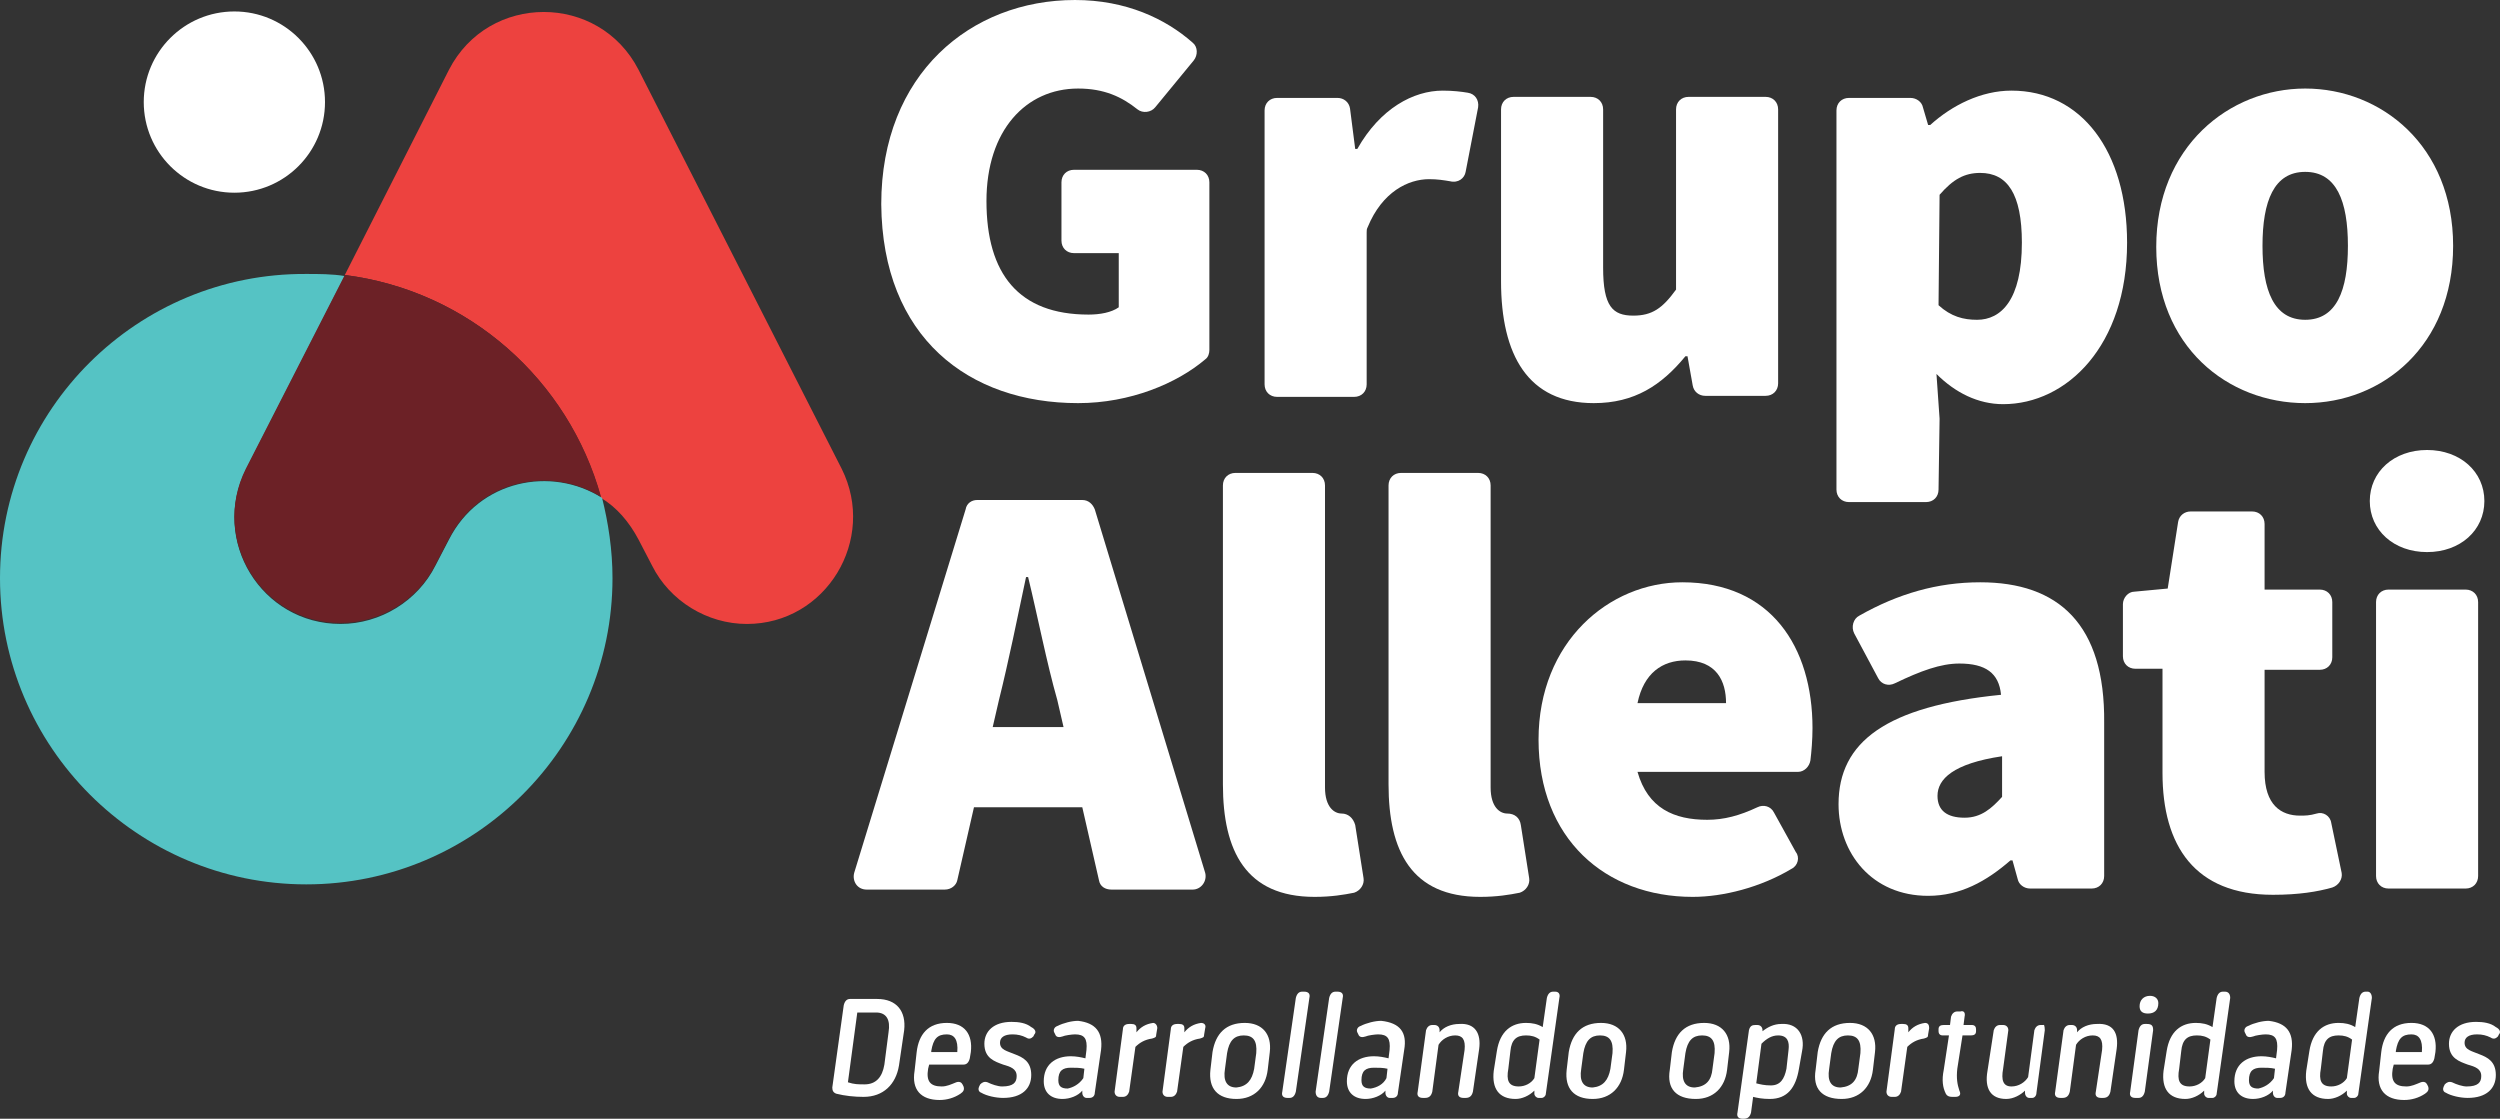
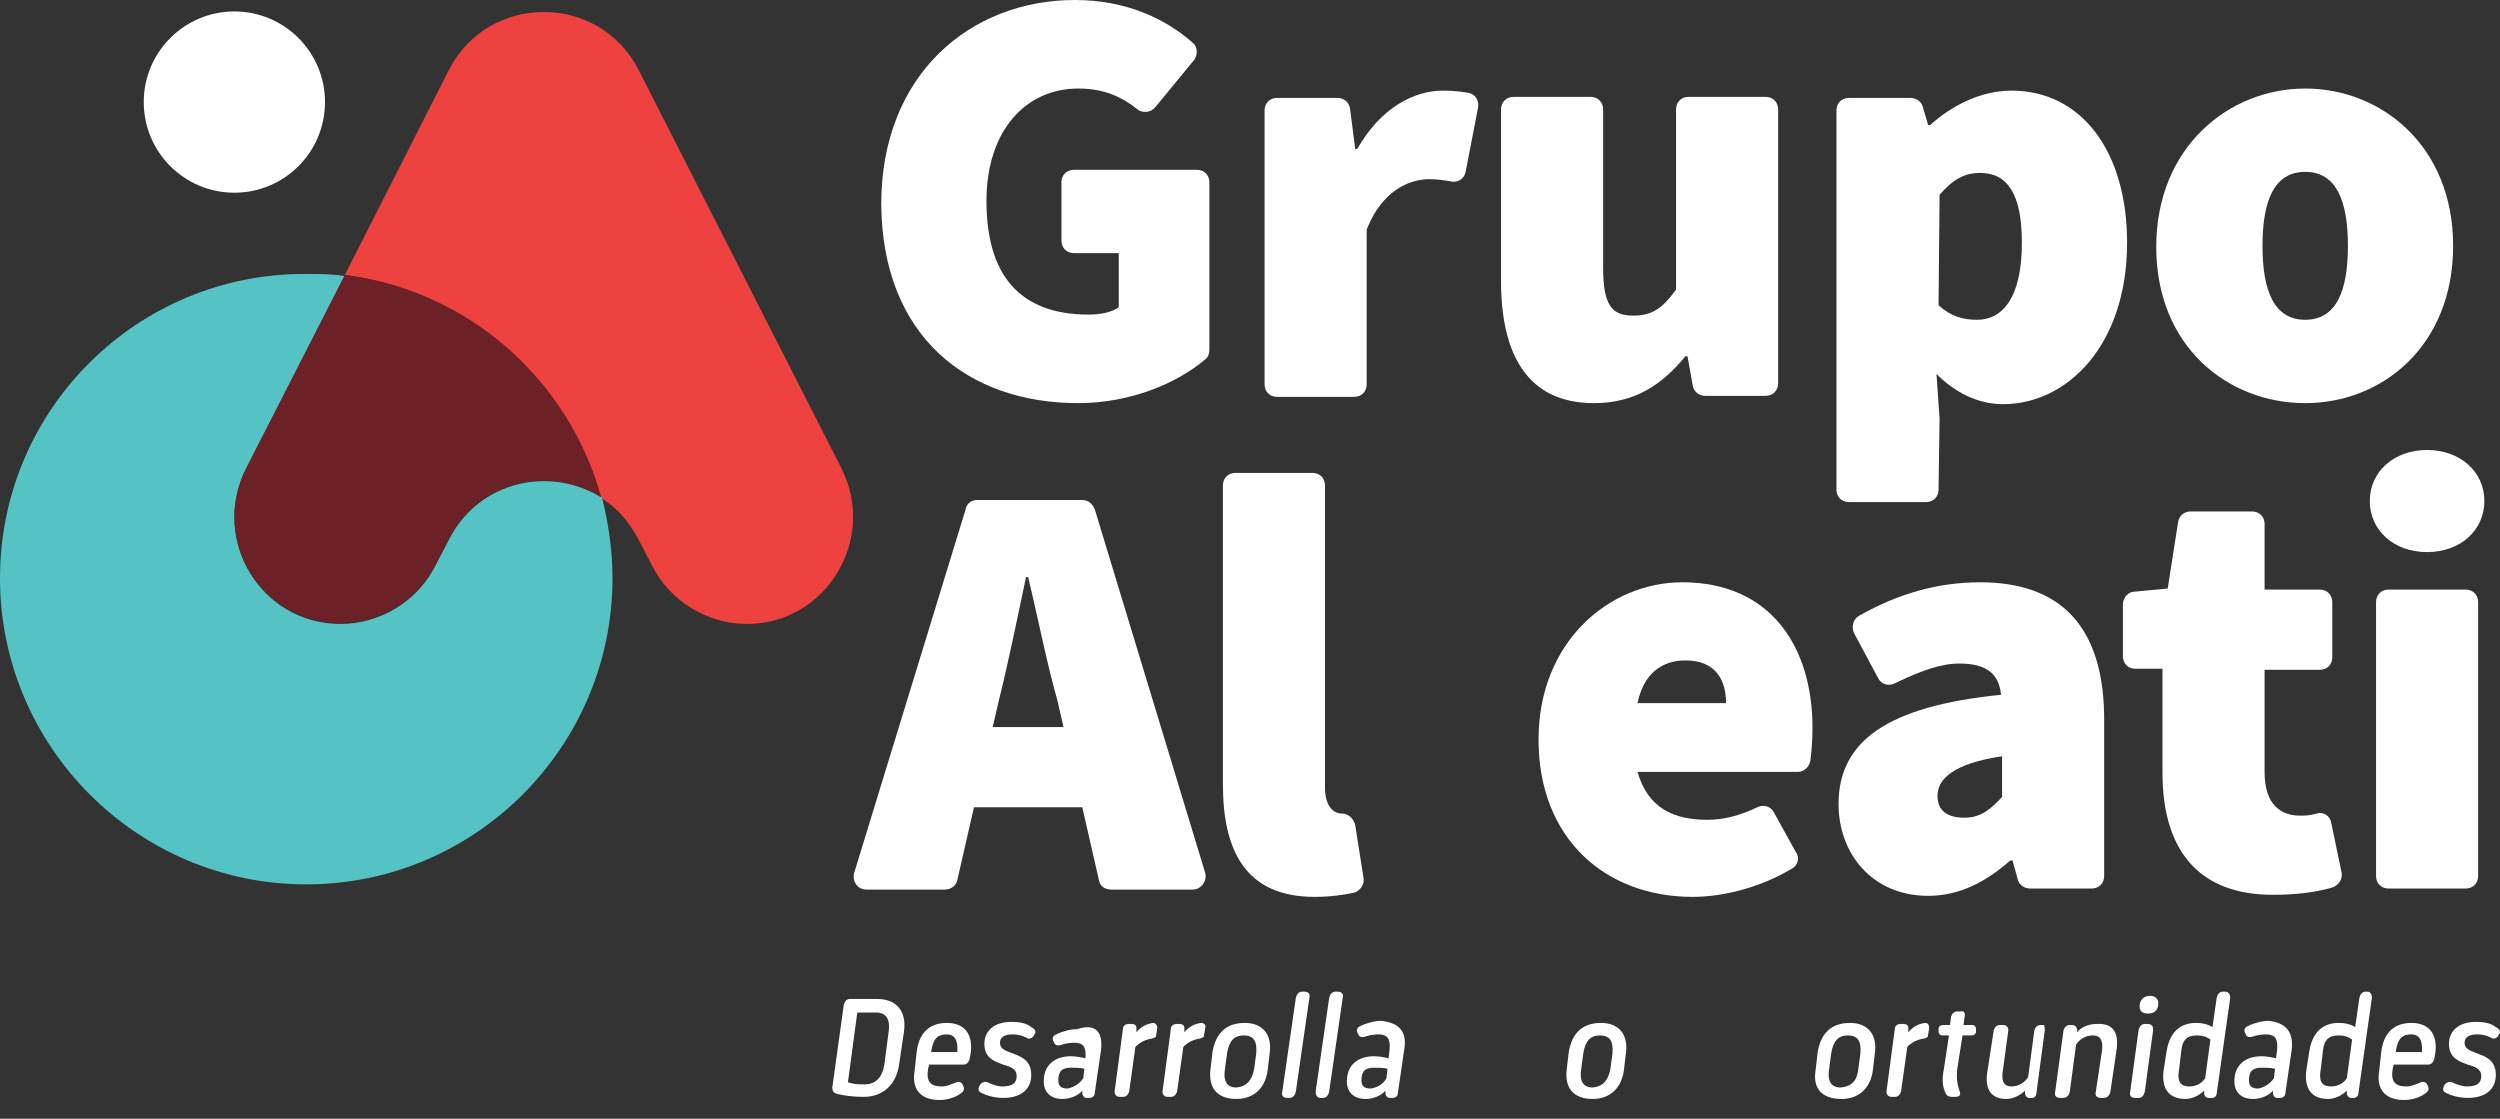
<svg xmlns="http://www.w3.org/2000/svg" version="1.1" id="Layer_1" x="0px" y="0px" viewBox="0 0 240 107.4" style="enable-background:new 0 0 240 107.4;" xml:space="preserve">
  <rect x="0" y="0" width="240" height="107.4" fill="#333333" stroke="none" />
  <style type="text/css">
	.st0{fill:#FFFFFF;}
	.st1{fill:#ED423F;}
	.st2{fill:#55C3C4;}
	.st3{fill:#6C2126;}
</style>
  <g>
    <g>
      <path class="st0" d="M103.5,38.7c5,0,9.5-1.9,12.2-4.2c0.3-0.2,0.4-0.6,0.4-0.9V17.5c0-0.7-0.5-1.2-1.2-1.2h-11.8    c-0.7,0-1.2,0.5-1.2,1.2v5.6c0,0.7,0.5,1.2,1.2,1.2h4.3v5.2c-0.7,0.5-1.8,0.7-2.9,0.7c-6.7,0-9.8-3.9-9.8-10.9    c0-6.8,3.8-10.8,8.8-10.8c2.5,0,4.2,0.8,5.7,2c0.5,0.4,1.3,0.3,1.7-0.2l3.7-4.5c0.4-0.5,0.4-1.3-0.1-1.7    c-2.6-2.3-6.4-4.1-11.3-4.1c-10,0-18.6,7.1-18.6,19.6C84.7,32.4,93,38.7,103.5,38.7z" />
      <path class="st0" d="M140.7,16.5l1.2-6.2c0.1-0.7-0.3-1.3-1-1.4c-0.6-0.1-1.4-0.2-2.4-0.2c-2.8,0-6,1.7-8.2,5.6h-0.2l-0.5-3.9    c-0.1-0.6-0.6-1-1.2-1h-5.8c-0.7,0-1.2,0.5-1.2,1.2v26.3c0,0.7,0.5,1.2,1.2,1.2h7.4c0.7,0,1.2-0.5,1.2-1.2V22.3    c0-0.2,0-0.3,0.1-0.5c1.4-3.4,3.9-4.6,5.9-4.6c0.8,0,1.4,0.1,2,0.2C140,17.6,140.6,17.1,140.7,16.5z" />
      <path class="st0" d="M153,38.7c3.9,0,6.5-1.7,8.8-4.5h0.2l0.5,2.8c0.1,0.6,0.6,1,1.2,1h5.8c0.7,0,1.2-0.5,1.2-1.2V10.5    c0-0.7-0.5-1.2-1.2-1.2h-7.4c-0.7,0-1.2,0.5-1.2,1.2v17.3c-1.3,1.8-2.3,2.5-4.1,2.5c-2,0-2.9-0.9-2.9-4.6V10.5    c0-0.7-0.5-1.2-1.2-1.2h-7.4c-0.7,0-1.2,0.5-1.2,1.2V27C144.1,34.1,146.7,38.7,153,38.7z" />
      <path class="st0" d="M186.2,40.2l-0.3-4.3c1.8,1.8,4,2.9,6.4,2.9c6.1,0,11.9-5.6,11.9-15.5c0-8.8-4.4-14.6-11.1-14.6    c-2.9,0-5.7,1.4-7.8,3.3h-0.2l-0.5-1.7c-0.1-0.5-0.6-0.9-1.2-0.9h-5.9c-0.7,0-1.2,0.5-1.2,1.2V47c0,0.7,0.5,1.2,1.2,1.2h7.4    c0.7,0,1.2-0.5,1.2-1.2L186.2,40.2L186.2,40.2z M186.2,18.7c1.3-1.5,2.4-2.1,3.9-2.1c2.6,0,4,2,4,6.7c0,5.5-2,7.4-4.3,7.4    c-1.3,0-2.5-0.3-3.7-1.4L186.2,18.7z" />
      <path class="st0" d="M221.3,38.7c7.4,0,14.2-5.5,14.2-15.1s-6.9-15.1-14.2-15.1S207,14.1,207,23.7S213.9,38.7,221.3,38.7z     M221.3,16.5c3,0,4.1,2.8,4.1,7.1s-1.1,7.1-4.1,7.1s-4.1-2.8-4.1-7.1S218.3,16.5,221.3,16.5z" />
      <path class="st0" d="M92.7,48.9L82,83.8c-0.2,0.8,0.3,1.6,1.2,1.6h7.5c0.6,0,1.1-0.4,1.2-0.9l1.6-7h10.4l1.6,7    c0.1,0.6,0.6,0.9,1.2,0.9h7.8c0.8,0,1.4-0.8,1.2-1.6l-10.6-34.9c-0.2-0.5-0.6-0.9-1.2-0.9H93.8C93.3,48,92.8,48.3,92.7,48.9z     M95.3,69.8l0.6-2.6c0.9-3.6,1.8-8,2.6-11.8h0.2c0.9,3.7,1.8,8.3,2.8,11.8l0.6,2.6H95.3z" />
      <path class="st0" d="M128.8,78.1c-0.7,0-1.6-0.6-1.6-2.5v-29c0-0.7-0.5-1.2-1.2-1.2h-7.4c-0.7,0-1.2,0.5-1.2,1.2v28.7    c0,6.4,2.2,10.8,8.8,10.8c1.6,0,2.8-0.2,3.8-0.4c0.6-0.2,1-0.8,0.9-1.4l-0.8-5.1C129.9,78.5,129.4,78.1,128.8,78.1L128.8,78.1z" />
-       <path class="st0" d="M144.7,78.1c-0.7,0-1.6-0.6-1.6-2.5v-29c0-0.7-0.5-1.2-1.2-1.2h-7.4c-0.7,0-1.2,0.5-1.2,1.2v28.7    c0,6.4,2.2,10.8,8.8,10.8c1.6,0,2.8-0.2,3.8-0.4c0.6-0.2,1-0.8,0.9-1.4l-0.8-5.1C145.9,78.5,145.4,78.1,144.7,78.1    C144.8,78.1,144.8,78.1,144.7,78.1z" />
      <path class="st0" d="M161.5,55.9c-7,0-13.8,5.7-13.8,15.1c0,9.5,6.4,15.1,14.8,15.1c2.9,0,6.5-0.9,9.5-2.7    c0.6-0.3,0.8-1.1,0.4-1.6l-2.1-3.8c-0.3-0.6-1-0.8-1.6-0.5c-1.7,0.8-3.2,1.2-4.8,1.2c-3.2,0-5.7-1.1-6.7-4.6h15.4    c0.6,0,1.1-0.5,1.2-1.1c0.1-0.8,0.2-2,0.2-3.1C174,62.1,170,55.9,161.5,55.9z M157.2,67.5c0.6-2.9,2.4-4.1,4.6-4.1    c3,0,3.9,2,3.9,4.1H157.2z" />
      <path class="st0" d="M190.1,55.9c-4.1,0-7.9,1.1-11.6,3.2c-0.6,0.3-0.8,1.1-0.5,1.7l2.3,4.3c0.3,0.6,1,0.8,1.6,0.5    c2.5-1.2,4.4-1.9,6.2-1.9c2.5,0,3.8,0.9,4,3c-11,1.1-15.6,4.5-15.6,10.5c0,4.7,3.2,8.8,8.6,8.8c3.1,0,5.6-1.4,7.9-3.4h0.2l0.5,1.8    c0.1,0.5,0.6,0.9,1.2,0.9h5.9c0.7,0,1.2-0.5,1.2-1.2V69.4C202.1,59.9,197.6,55.9,190.1,55.9z M192.2,76.5c-1,1.1-2,2-3.6,2    c-1.7,0-2.6-0.7-2.6-2.1c0-1.6,1.5-3.1,6.2-3.8L192.2,76.5z" />
      <path class="st0" d="M220.8,78.3c-1.8,0-3.4-1-3.4-4.2v-9.8h5.3c0.7,0,1.2-0.5,1.2-1.2v-5.3c0-0.7-0.5-1.2-1.2-1.2h-5.3v-6.3    c0-0.7-0.5-1.2-1.2-1.2h-5.9c-0.6,0-1.1,0.4-1.2,1l-1,6.4l-3.2,0.3c-0.6,0-1.1,0.6-1.1,1.2v5c0,0.7,0.5,1.2,1.2,1.2h2.6v10    c0,7,3.1,11.7,10.6,11.7c2.5,0,4.3-0.3,5.7-0.7c0.6-0.2,1-0.8,0.9-1.4l-1-4.8c-0.1-0.7-0.8-1.1-1.4-0.9    C221.7,78.3,221.3,78.3,220.8,78.3z" />
      <path class="st0" d="M233,53c3.2,0,5.5-2.1,5.5-4.9s-2.3-4.9-5.5-4.9s-5.5,2.1-5.5,4.9S229.8,53,233,53z" />
      <path class="st0" d="M229.3,85.3h7.4c0.7,0,1.2-0.5,1.2-1.2V57.8c0-0.7-0.5-1.2-1.2-1.2h-7.4c-0.7,0-1.2,0.5-1.2,1.2v26.3    C228.1,84.8,228.6,85.3,229.3,85.3z" />
    </g>
    <circle class="st0" cx="22.5" cy="9.8" r="8.7" />
    <path class="st1" d="M80.8,45L61.3,6.7c-3.8-7.4-14.4-7.4-18.2,0l-10,19.7C45,27.9,54.6,36.5,57.7,47.8c1.5,0.9,2.7,2.3,3.6,4   l1.3,2.5c1.7,3.4,5.3,5.6,9.1,5.6l0,0C79.3,59.9,84.2,51.8,80.8,45z" />
    <path class="st2" d="M43.1,51.8l-1.3,2.5c-1.7,3.4-5.3,5.6-9.1,5.6c-7.6,0-12.5-8-9.1-14.8l9.5-18.6c-1.2-0.2-2.5-0.2-3.7-0.2   C13.2,26.2,0,39.3,0,55.5s13.2,29.4,29.4,29.4s29.4-13.2,29.4-29.4c0-2.7-0.4-5.3-1-7.7C52.9,44.7,46,46.1,43.1,51.8z" />
    <path class="st3" d="M33.1,26.4L23.6,45c-3.4,6.8,1.5,14.8,9.1,14.8c3.8,0,7.4-2.2,9.1-5.6l1.3-2.5c2.9-5.7,9.8-7,14.6-4   C54.6,36.5,45,27.9,33.1,26.4z" />
    <g>
      <g>
        <path class="st0" d="M86.8,98.9l-0.5,3.4c-0.3,1.8-1.5,3-3.4,3c-0.9,0-1.8-0.1-2.6-0.3c-0.3-0.1-0.4-0.3-0.4-0.6l1.1-7.9     c0.1-0.4,0.3-0.6,0.6-0.6h2.6C86.1,95.9,87,97.1,86.8,98.9z M84.1,97.2h-1.8l-0.9,6.7c0.6,0.2,1,0.2,1.6,0.2     c1.1,0,1.7-0.7,1.9-1.9l0.4-3.1C85.5,97.9,85.1,97.2,84.1,97.2z" />
        <path class="st0" d="M93.2,101l-0.1,0.6c-0.1,0.4-0.3,0.6-0.6,0.6h-3.3l-0.1,0.4c-0.2,1.2,0.2,1.7,1.3,1.7c0.5,0,0.9-0.2,1.4-0.4     c0.3-0.1,0.5,0,0.6,0.2l0.1,0.2c0.1,0.3,0,0.5-0.3,0.7c-0.6,0.4-1.3,0.6-2,0.6c-1.8,0-2.7-1-2.4-2.8L88,101     c0.2-1.7,1.1-2.8,2.9-2.8C92.6,98.2,93.4,99.3,93.2,101z M91.9,101c0.1-1.2-0.3-1.7-1-1.7c-0.9,0-1.3,0.4-1.5,1.6v0.1H91.9z" />
        <path class="st0" d="M99.3,99.3l-0.1,0.2c-0.2,0.2-0.4,0.3-0.7,0.1c-0.4-0.2-0.8-0.3-1.3-0.3c-0.8,0-1.2,0.3-1.2,0.8     c0,0.7,0.7,0.8,1.4,1.1c0.8,0.3,1.6,0.7,1.6,2s-0.9,2.2-2.7,2.2c-0.7,0-1.6-0.2-2.1-0.5c-0.3-0.1-0.3-0.4-0.2-0.6l0.1-0.2     c0.2-0.2,0.4-0.3,0.7-0.2c0.4,0.2,1,0.4,1.4,0.4c1.1,0,1.4-0.4,1.4-1c0-0.7-0.6-0.9-1.3-1.1c-0.8-0.3-1.8-0.6-1.8-2     c0-1.2,0.9-2.1,2.6-2.1c0.7,0,1.4,0.1,1.9,0.5C99.4,98.8,99.5,99.1,99.3,99.3z" />
-         <path class="st0" d="M105.7,100.8l-0.6,4.1c0,0.3-0.2,0.5-0.5,0.5h-0.3c-0.2,0-0.4-0.2-0.4-0.5v-0.2c-0.4,0.5-1.2,0.8-1.9,0.8     c-1.1,0-1.8-0.6-1.8-1.7c0-1.6,1.1-2.4,2.6-2.4c0.5,0,1,0.1,1.4,0.2l0.1-0.8c0.1-1.1-0.2-1.5-1.1-1.5c-0.3,0-1,0.1-1.2,0.2     c-0.3,0.1-0.6,0.1-0.7-0.2l-0.1-0.2c-0.1-0.2,0-0.5,0.3-0.6c0.6-0.3,1.4-0.5,2-0.5C105.2,98.2,105.9,99.1,105.7,100.8z      M104,103.5l0.1-0.9c-0.4-0.1-0.9-0.1-1.3-0.1c-0.8,0-1.2,0.3-1.2,1.2c0,0.6,0.3,0.8,0.9,0.8C103,104.4,103.6,104.1,104,103.5z" />
+         <path class="st0" d="M105.7,100.8l-0.6,4.1c0,0.3-0.2,0.5-0.5,0.5h-0.3c-0.2,0-0.4-0.2-0.4-0.5v-0.2c-0.4,0.5-1.2,0.8-1.9,0.8     c-1.1,0-1.8-0.6-1.8-1.7c0-1.6,1.1-2.4,2.6-2.4c0.5,0,1,0.1,1.4,0.2c0.1-1.1-0.2-1.5-1.1-1.5c-0.3,0-1,0.1-1.2,0.2     c-0.3,0.1-0.6,0.1-0.7-0.2l-0.1-0.2c-0.1-0.2,0-0.5,0.3-0.6c0.6-0.3,1.4-0.5,2-0.5C105.2,98.2,105.9,99.1,105.7,100.8z      M104,103.5l0.1-0.9c-0.4-0.1-0.9-0.1-1.3-0.1c-0.8,0-1.2,0.3-1.2,1.2c0,0.6,0.3,0.8,0.9,0.8C103,104.4,103.6,104.1,104,103.5z" />
        <path class="st0" d="M111.1,98.7l-0.1,0.6c0,0.3-0.1,0.3-0.4,0.4c-0.7,0.1-1.2,0.4-1.6,0.8l-0.6,4.3c-0.1,0.3-0.3,0.5-0.6,0.5     h-0.3c-0.3,0-0.5-0.2-0.5-0.5l0.8-6c0-0.3,0.2-0.5,0.6-0.5h0.2c0.3,0,0.5,0.1,0.5,0.4v0.4c0.4-0.5,0.9-0.8,1.6-0.9     C110.9,98.2,111.1,98.4,111.1,98.7z" />
        <path class="st0" d="M115.7,98.7l-0.1,0.6c0,0.3-0.1,0.3-0.4,0.4c-0.7,0.1-1.2,0.4-1.6,0.8l-0.6,4.3c-0.1,0.3-0.3,0.5-0.6,0.5     h-0.3c-0.3,0-0.5-0.2-0.5-0.5l0.8-6c0-0.3,0.2-0.5,0.6-0.5h0.2c0.3,0,0.5,0.1,0.5,0.4v0.4c0.4-0.5,0.9-0.8,1.6-0.9     C115.6,98.2,115.8,98.4,115.7,98.7z" />
        <path class="st0" d="M116.2,102.7l0.2-1.7c0.3-1.8,1.3-2.8,3.1-2.8c1.7,0,2.6,1.1,2.4,2.8l-0.2,1.7c-0.2,1.7-1.3,2.8-3,2.8     C116.9,105.5,116,104.5,116.2,102.7z M120.4,102.6l0.2-1.5c0.1-1.2-0.3-1.7-1.2-1.7c-0.9,0-1.4,0.5-1.6,1.7l-0.2,1.5     c-0.2,1.2,0.2,1.8,1.1,1.8C119.7,104.3,120.2,103.7,120.4,102.6z" />
        <path class="st0" d="M123.1,104.8l1.3-9c0.1-0.4,0.3-0.6,0.6-0.6h0.2c0.4,0,0.6,0.2,0.5,0.6l-1.3,9c-0.1,0.4-0.3,0.6-0.6,0.6     h-0.2C123.2,105.4,123,105.2,123.1,104.8z" />
        <path class="st0" d="M126.3,104.8l1.3-9c0.1-0.4,0.3-0.6,0.6-0.6h0.2c0.4,0,0.6,0.2,0.5,0.6l-1.3,9c-0.1,0.4-0.3,0.6-0.6,0.6     h-0.2C126.5,105.4,126.3,105.2,126.3,104.8z" />
        <path class="st0" d="M134.8,100.8l-0.6,4.1c0,0.3-0.2,0.5-0.5,0.5h-0.3c-0.2,0-0.4-0.2-0.4-0.5v-0.2c-0.4,0.5-1.2,0.8-1.9,0.8     c-1.1,0-1.8-0.6-1.8-1.7c0-1.6,1.1-2.4,2.6-2.4c0.5,0,1,0.1,1.4,0.2l0.1-0.8c0.1-1.1-0.2-1.5-1.1-1.5c-0.3,0-1,0.1-1.2,0.2     c-0.3,0.1-0.6,0.1-0.7-0.2l-0.1-0.2c-0.1-0.2,0-0.5,0.3-0.6c0.6-0.3,1.4-0.5,2-0.5C134.4,98.2,135.1,99.1,134.8,100.8z      M133.1,103.5l0.1-0.9c-0.4-0.1-0.9-0.1-1.3-0.1c-0.8,0-1.2,0.3-1.2,1.2c0,0.6,0.3,0.8,0.9,0.8     C132.2,104.4,132.8,104.1,133.1,103.5z" />
-         <path class="st0" d="M142,100.7l-0.6,4.1c-0.1,0.4-0.3,0.6-0.7,0.6h-0.2c-0.4,0-0.6-0.2-0.5-0.6l0.6-4c0.1-1-0.2-1.4-0.9-1.4     s-1.3,0.4-1.6,0.9l-0.6,4.5c-0.1,0.4-0.3,0.6-0.7,0.6h-0.2c-0.4,0-0.6-0.2-0.5-0.6l0.8-5.9c0.1-0.3,0.3-0.5,0.6-0.5h0.2     c0.3,0,0.5,0.2,0.5,0.5v0.2c0.4-0.5,1.1-0.8,1.9-0.8C141.6,98.2,142.2,99.2,142,100.7z" />
-         <path class="st0" d="M149.7,95.8l-1.3,9.2c0,0.2-0.2,0.4-0.4,0.4h-0.3c-0.2,0-0.4-0.2-0.4-0.4v-0.3c-0.5,0.5-1.2,0.8-1.8,0.8     c-1.6,0-2.3-1-2.1-2.7l0.3-1.9c0.3-1.9,1.4-2.7,2.8-2.7c0.6,0,1.1,0.1,1.6,0.4l0.4-2.8c0.1-0.4,0.3-0.6,0.6-0.6h0.2     C149.6,95.2,149.8,95.4,149.7,95.8z M147.8,99.8c-0.4-0.3-0.8-0.4-1.3-0.4c-0.9,0-1.4,0.4-1.5,1.5l-0.2,1.7c-0.2,1.1,0,1.7,1,1.7     c0.6,0,1.2-0.3,1.5-0.8L147.8,99.8z" />
        <path class="st0" d="M150.4,102.7l0.2-1.7c0.3-1.8,1.3-2.8,3.1-2.8c1.7,0,2.6,1.1,2.4,2.8l-0.2,1.7c-0.2,1.7-1.3,2.8-3,2.8     C151.1,105.5,150.2,104.5,150.4,102.7z M154.6,102.6l0.2-1.5c0.1-1.2-0.3-1.7-1.2-1.7s-1.4,0.5-1.6,1.7l-0.2,1.5     c-0.2,1.2,0.2,1.8,1.1,1.8C153.9,104.3,154.4,103.7,154.6,102.6z" />
-         <path class="st0" d="M160.3,102.7l0.2-1.7c0.3-1.8,1.3-2.8,3.1-2.8c1.7,0,2.6,1.1,2.4,2.8l-0.2,1.7c-0.2,1.7-1.3,2.8-3,2.8     C160.9,105.5,160,104.5,160.3,102.7z M164.4,102.6l0.2-1.5c0.1-1.2-0.3-1.7-1.2-1.7s-1.4,0.5-1.6,1.7l-0.2,1.5     c-0.2,1.2,0.2,1.8,1.1,1.8C163.8,104.3,164.3,103.7,164.4,102.6z" />
-         <path class="st0" d="M173,100.9l-0.3,1.7c-0.3,1.8-1.1,2.9-2.8,2.9c-0.7,0-1.2-0.1-1.6-0.2l-0.2,1.5c-0.1,0.4-0.3,0.6-0.7,0.6     h-0.1c-0.4,0-0.6-0.2-0.5-0.6l1.1-7.9c0.1-0.4,0.3-0.5,0.6-0.5h0.2c0.3,0,0.5,0.2,0.5,0.5V99c0.5-0.4,1.1-0.7,1.8-0.7     C172.6,98.2,173.3,99.4,173,100.9z M170.7,99.4c-0.6,0-1.1,0.3-1.6,0.8l-0.5,3.8c0.4,0.1,0.8,0.2,1.4,0.2c0.9,0,1.3-0.6,1.5-1.6     l0.2-1.8C171.8,100,171.6,99.4,170.7,99.4z" />
        <path class="st0" d="M174.3,102.7l0.2-1.7c0.3-1.8,1.3-2.8,3.1-2.8c1.7,0,2.6,1.1,2.4,2.8l-0.2,1.7c-0.2,1.7-1.3,2.8-3,2.8     C174.9,105.5,174,104.5,174.3,102.7z M178.4,102.6l0.2-1.5c0.1-1.2-0.3-1.7-1.2-1.7s-1.4,0.5-1.6,1.7l-0.2,1.5     c-0.2,1.2,0.2,1.8,1.1,1.8C177.8,104.3,178.3,103.7,178.4,102.6z" />
        <path class="st0" d="M185.2,98.7l-0.1,0.6c0,0.3-0.1,0.3-0.4,0.4c-0.7,0.1-1.2,0.4-1.6,0.8l-0.6,4.3c-0.1,0.3-0.3,0.5-0.6,0.5     h-0.3c-0.3,0-0.5-0.2-0.5-0.5l0.8-6c0-0.3,0.2-0.5,0.6-0.5h0.2c0.3,0,0.5,0.1,0.5,0.4v0.4c0.4-0.5,0.9-0.8,1.6-0.9     C185.1,98.2,185.2,98.4,185.2,98.7z" />
        <path class="st0" d="M188.6,97.6l-0.1,0.8h0.8c0.3,0,0.4,0.2,0.4,0.4V99c0,0.3-0.2,0.4-0.5,0.4h-0.8l-0.5,3.2     c-0.1,0.9,0,1.5,0.2,2.1c0.2,0.4,0,0.6-0.4,0.6h-0.3c-0.3,0-0.5-0.1-0.6-0.3c-0.3-0.6-0.4-1.3-0.2-2.3l0.5-3.3h-0.6     c-0.3,0-0.4-0.2-0.4-0.4v-0.2c0-0.3,0.2-0.4,0.5-0.4h0.6l0.1-0.8c0.1-0.3,0.3-0.5,0.6-0.5h0.3C188.5,97,188.7,97.2,188.6,97.6z" />
        <path class="st0" d="M196.3,98.9l-0.8,6c0,0.3-0.2,0.5-0.4,0.5h-0.3c-0.2,0-0.4-0.2-0.4-0.5v-0.2c-0.4,0.4-1.1,0.8-1.8,0.8     c-1.5,0-2.1-1-1.8-2.7l0.6-3.9c0.1-0.3,0.3-0.5,0.6-0.5h0.3c0.3,0,0.5,0.2,0.5,0.5l-0.5,3.7c-0.2,1.1,0,1.7,0.8,1.7     c0.7,0,1.3-0.4,1.6-0.9l0.6-4.5c0.1-0.3,0.3-0.5,0.6-0.5h0.3C196.2,98.3,196.3,98.5,196.3,98.9z" />
        <path class="st0" d="M203.2,100.7l-0.6,4.1c-0.1,0.4-0.3,0.6-0.7,0.6h-0.2c-0.4,0-0.6-0.2-0.5-0.6l0.6-4c0.1-1-0.2-1.4-0.9-1.4     s-1.3,0.4-1.6,0.9l-0.6,4.5c-0.1,0.4-0.3,0.6-0.7,0.6h-0.2c-0.4,0-0.6-0.2-0.5-0.6l0.8-5.9c0.1-0.3,0.3-0.5,0.6-0.5h0.2     c0.3,0,0.5,0.2,0.5,0.5v0.2c0.4-0.5,1.1-0.8,1.9-0.8C202.9,98.2,203.4,99.2,203.2,100.7z" />
        <path class="st0" d="M206.7,98.9l-0.8,5.9c-0.1,0.4-0.3,0.6-0.6,0.6H205c-0.4,0-0.6-0.2-0.5-0.6l0.8-5.9c0.1-0.4,0.3-0.6,0.6-0.6     h0.2C206.6,98.3,206.7,98.5,206.7,98.9z M206.2,97.3c-0.5,0-0.8-0.2-0.8-0.7c0-0.6,0.4-1,1-1c0.5,0,0.8,0.3,0.8,0.7     C207.2,97,206.8,97.3,206.2,97.3z" />
        <path class="st0" d="M214.1,95.8l-1.3,9.2c0,0.2-0.2,0.4-0.4,0.4H212c-0.2,0-0.4-0.2-0.4-0.4v-0.3c-0.5,0.5-1.2,0.8-1.8,0.8     c-1.6,0-2.3-1-2.1-2.7l0.3-1.9c0.3-1.9,1.4-2.7,2.8-2.7c0.6,0,1.1,0.1,1.6,0.4l0.4-2.8c0.1-0.4,0.3-0.6,0.6-0.6h0.2     C213.9,95.2,214.1,95.4,214.1,95.8z M212.2,99.8c-0.4-0.3-0.8-0.4-1.3-0.4c-0.9,0-1.4,0.4-1.5,1.5l-0.2,1.7c-0.2,1.1,0,1.7,1,1.7     c0.6,0,1.2-0.3,1.5-0.8L212.2,99.8z" />
        <path class="st0" d="M220,100.8l-0.6,4.1c0,0.3-0.2,0.5-0.5,0.5h-0.3c-0.2,0-0.4-0.2-0.4-0.5v-0.2c-0.4,0.5-1.2,0.8-1.9,0.8     c-1.1,0-1.8-0.6-1.8-1.7c0-1.6,1.1-2.4,2.6-2.4c0.5,0,1,0.1,1.4,0.2l0.1-0.8c0.1-1.1-0.2-1.5-1.1-1.5c-0.3,0-1,0.1-1.2,0.2     c-0.3,0.1-0.6,0.1-0.7-0.2l-0.1-0.2c-0.1-0.2,0-0.5,0.3-0.6c0.6-0.3,1.4-0.5,2-0.5C219.5,98.2,220.2,99.1,220,100.8z      M218.3,103.5l0.1-0.9c-0.4-0.1-0.9-0.1-1.3-0.1c-0.8,0-1.2,0.3-1.2,1.2c0,0.6,0.3,0.8,0.9,0.8     C217.3,104.4,217.9,104.1,218.3,103.5z" />
        <path class="st0" d="M227.7,95.8l-1.3,9.2c0,0.2-0.2,0.4-0.4,0.4h-0.3c-0.2,0-0.4-0.2-0.4-0.4v-0.3c-0.5,0.5-1.2,0.8-1.8,0.8     c-1.6,0-2.3-1-2.1-2.7l0.3-1.9c0.3-1.9,1.4-2.7,2.8-2.7c0.6,0,1.1,0.1,1.6,0.4l0.4-2.8c0.1-0.4,0.3-0.6,0.6-0.6h0.2     C227.5,95.2,227.7,95.4,227.7,95.8z M225.8,99.8c-0.4-0.3-0.8-0.4-1.3-0.4c-0.9,0-1.4,0.4-1.5,1.5l-0.2,1.7c-0.2,1.1,0,1.7,1,1.7     c0.6,0,1.2-0.3,1.5-0.8L225.8,99.8z" />
        <path class="st0" d="M233.8,101l-0.1,0.6c-0.1,0.4-0.3,0.6-0.6,0.6h-3.3l-0.1,0.4c-0.2,1.2,0.2,1.7,1.3,1.7     c0.5,0,0.9-0.2,1.4-0.4c0.3-0.1,0.5,0,0.6,0.2l0.1,0.2c0.1,0.3,0,0.5-0.3,0.7c-0.6,0.4-1.3,0.6-2,0.6c-1.8,0-2.7-1-2.4-2.8     l0.2-1.8c0.2-1.7,1.1-2.8,2.9-2.8C233.2,98.2,234,99.3,233.8,101z M232.5,101c0.1-1.2-0.3-1.7-1-1.7c-0.9,0-1.3,0.4-1.5,1.6v0.1     H232.5z" />
        <path class="st0" d="M239.9,99.3l-0.1,0.2c-0.2,0.2-0.4,0.3-0.7,0.1c-0.4-0.2-0.8-0.3-1.3-0.3c-0.8,0-1.2,0.3-1.2,0.8     c0,0.7,0.7,0.8,1.4,1.1c0.8,0.3,1.6,0.7,1.6,2s-0.9,2.2-2.7,2.2c-0.7,0-1.6-0.2-2.1-0.5c-0.3-0.1-0.3-0.4-0.2-0.6l0.1-0.2     c0.2-0.2,0.4-0.3,0.7-0.2c0.4,0.2,1,0.4,1.4,0.4c1.1,0,1.4-0.4,1.4-1c0-0.7-0.6-0.9-1.3-1.1c-0.8-0.3-1.8-0.6-1.8-2     c0-1.2,0.9-2.1,2.6-2.1c0.7,0,1.4,0.1,1.9,0.5C240,98.8,240.1,99.1,239.9,99.3z" />
      </g>
    </g>
  </g>
</svg>